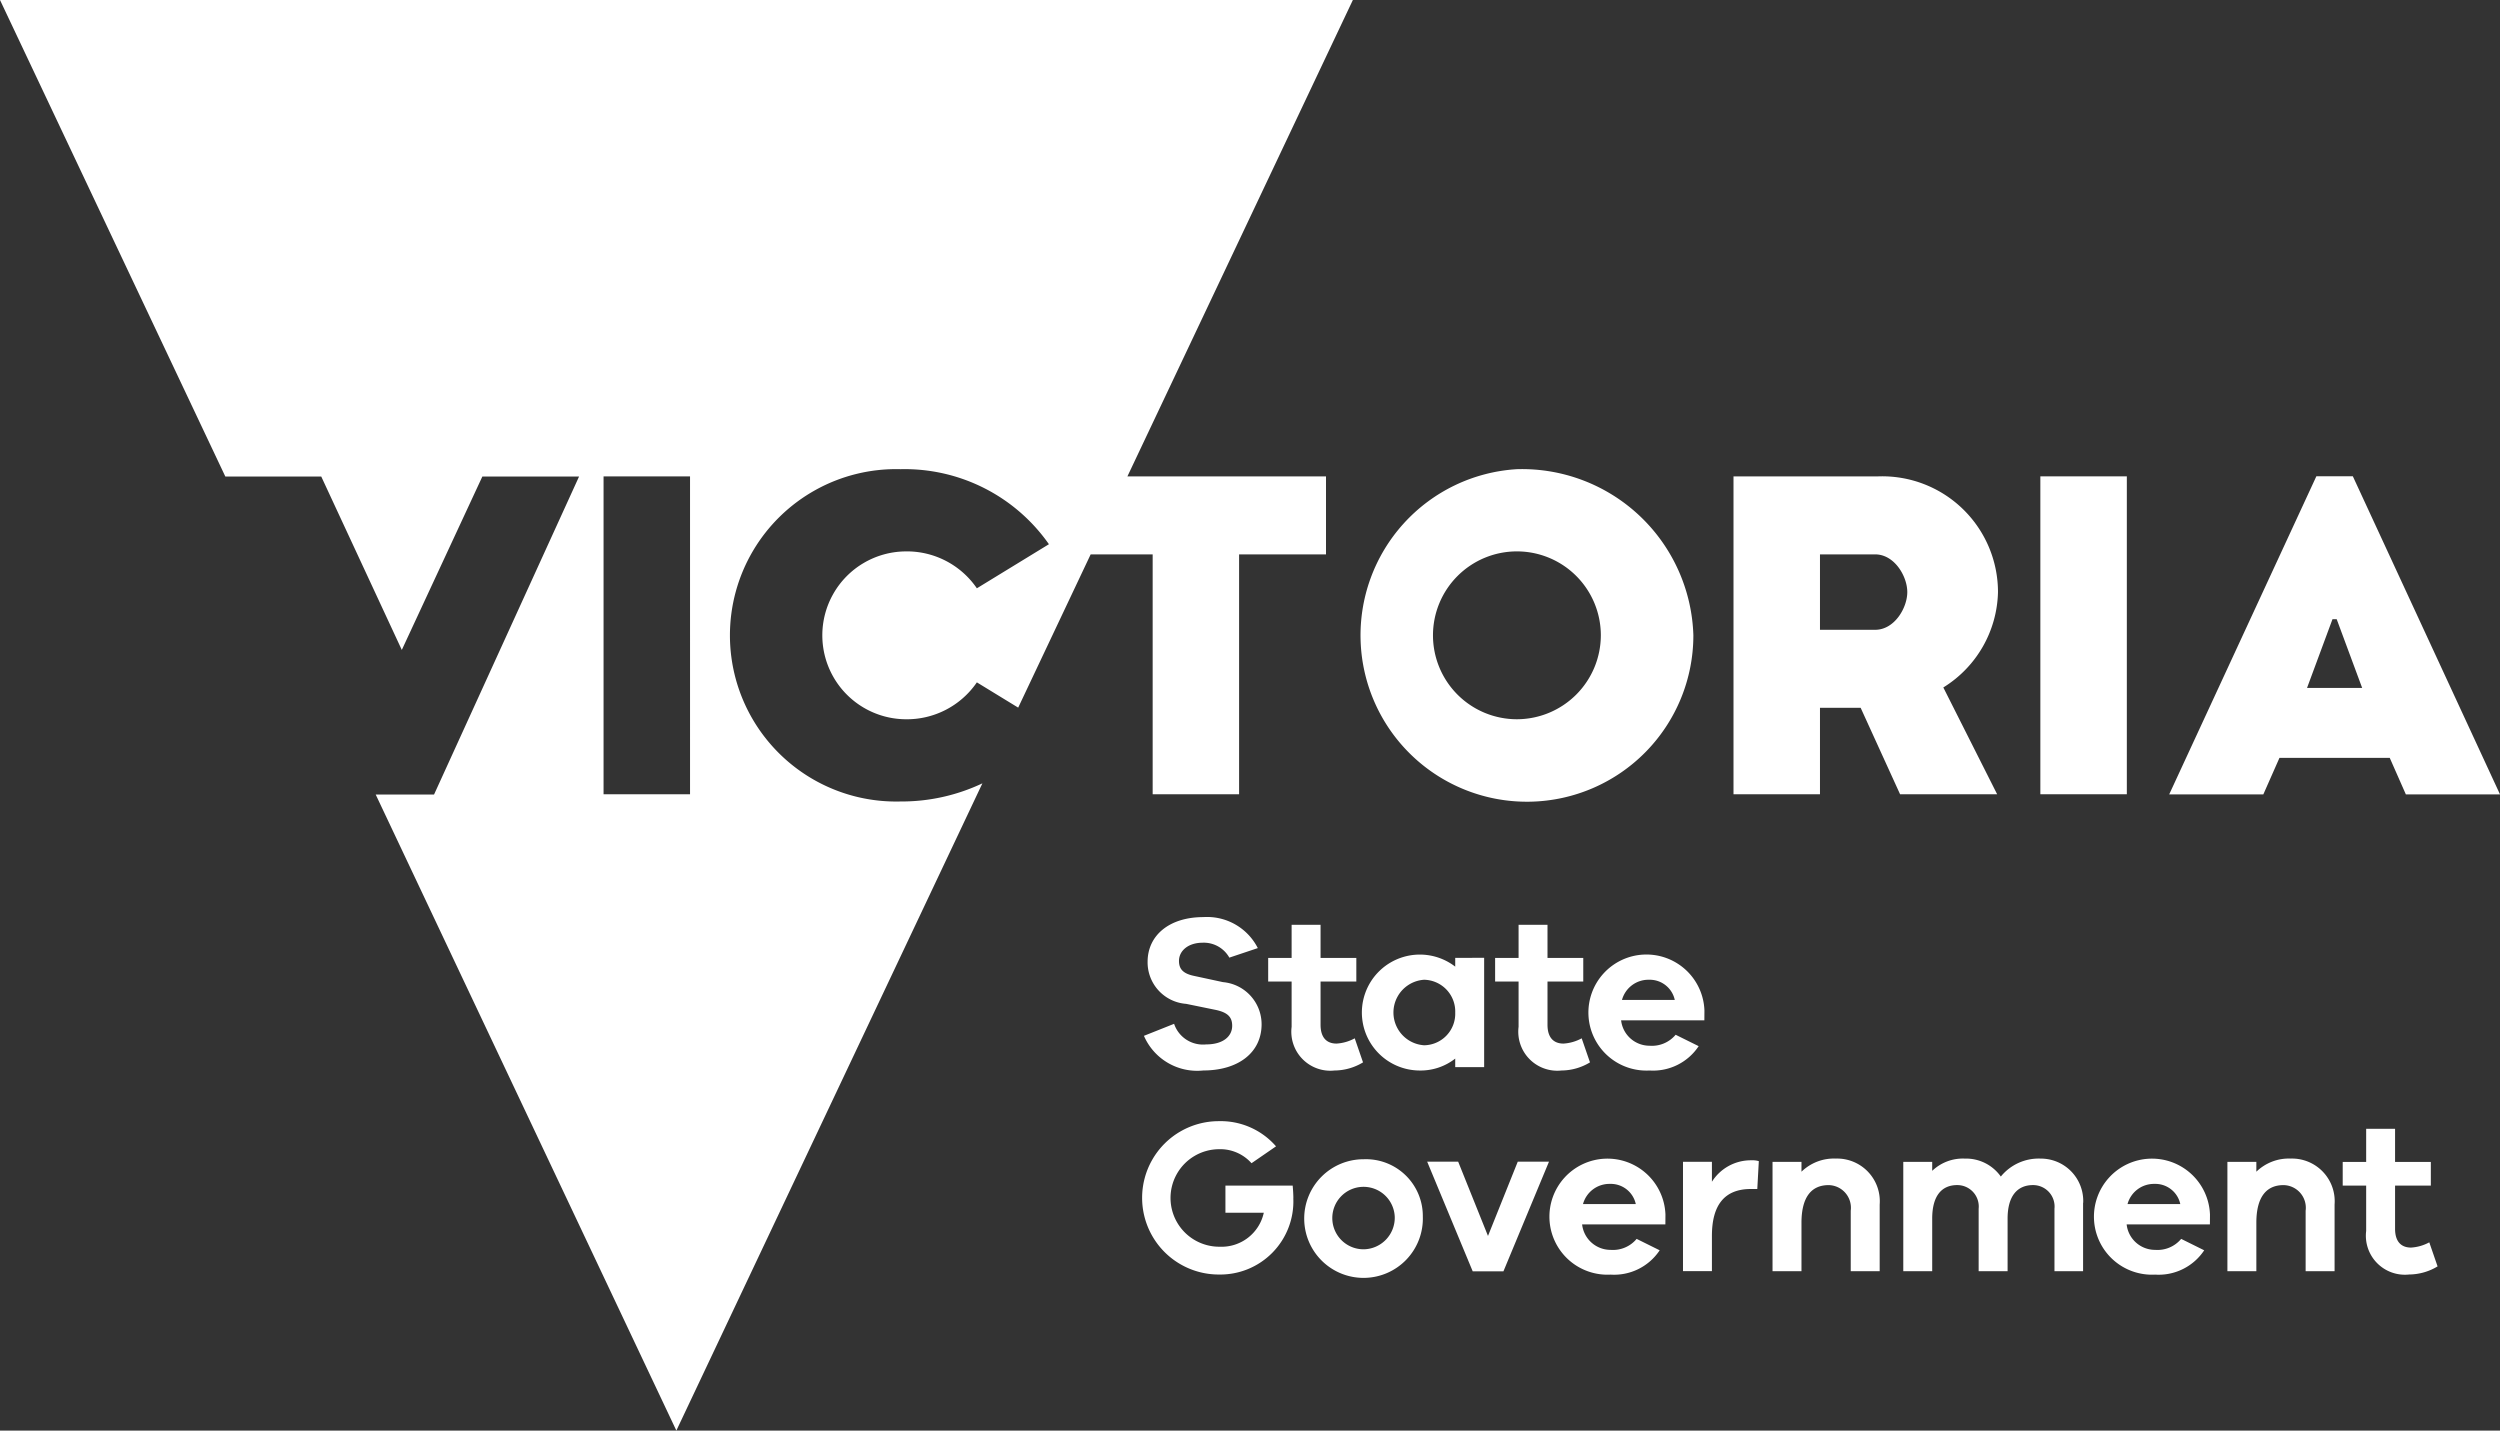
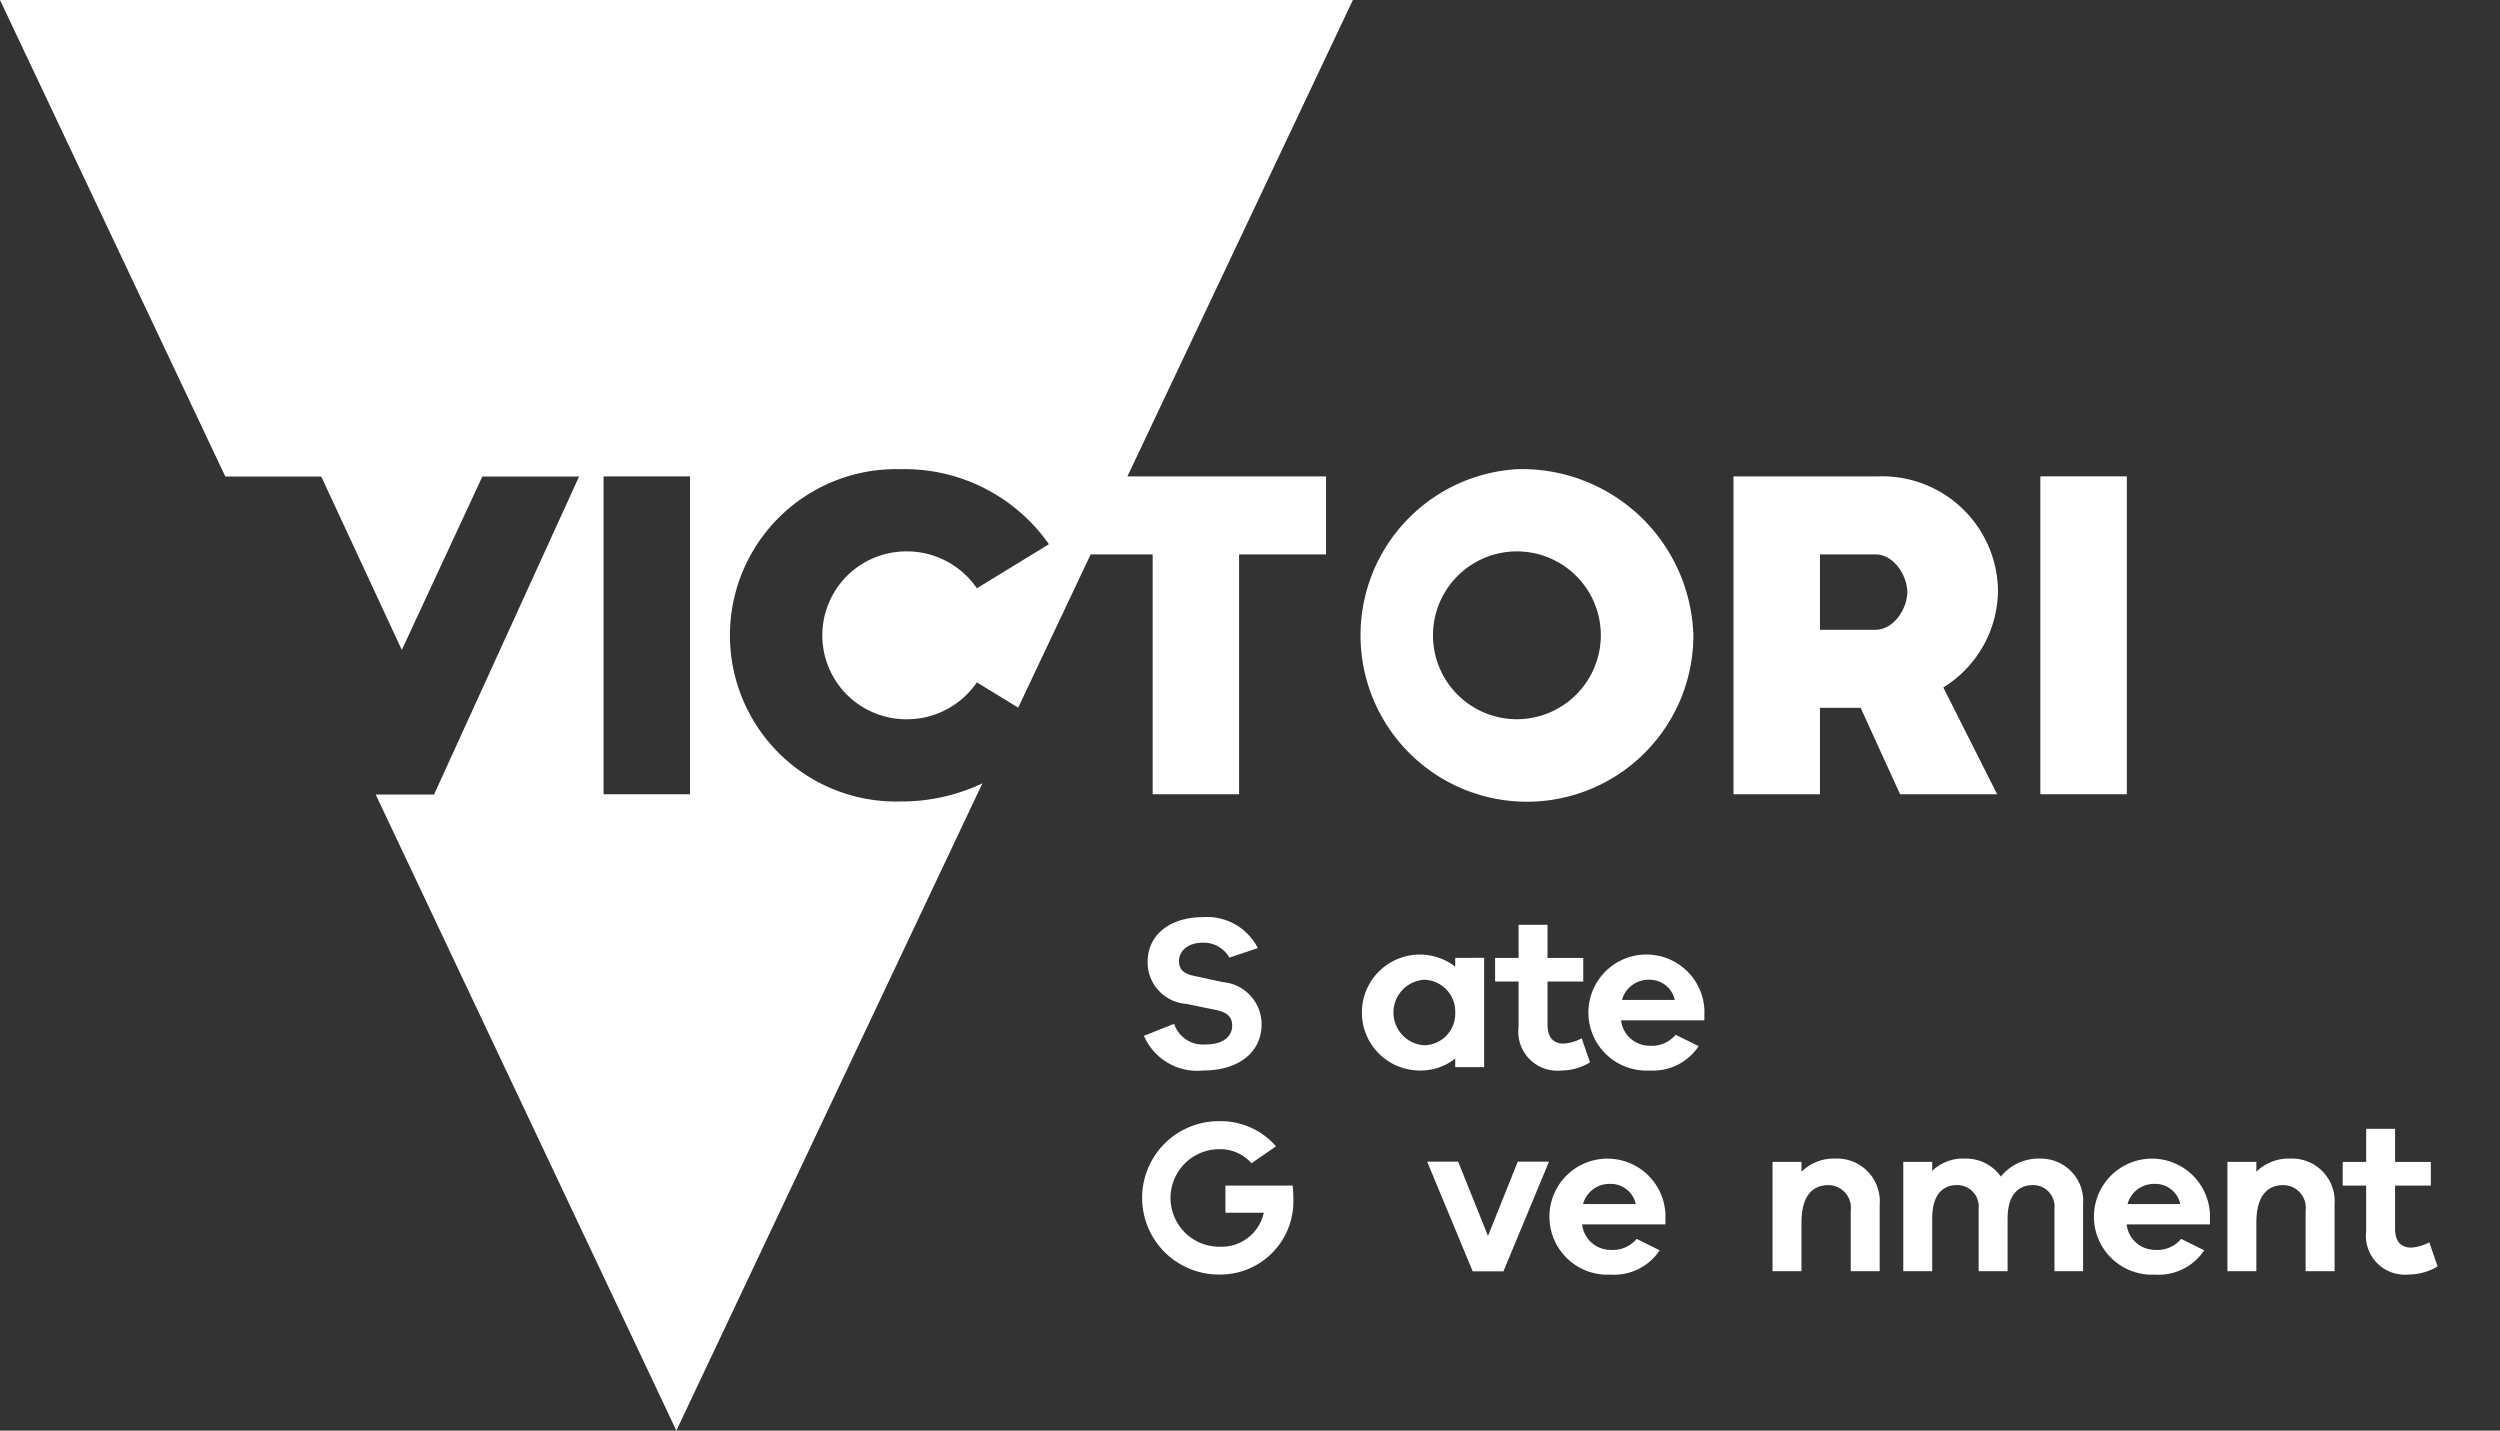
<svg xmlns="http://www.w3.org/2000/svg" width="104.853" height="60" viewBox="0 0 104.853 60">
  <rect x="0" y="0" width="104.853" height="60" fill="#333333" stroke="none" />
  <g transform="translate(-1110.533 -2032)">
-     <path d="M1207.293,2060.852l1.067-2.881h.177l1.068,2.881Zm.391-8.876-6.172,13.341h3.948l.676-1.53h4.626l.675,1.53h3.949l-6.172-13.341Z" fill="#fff" />
    <path d="M1139.474,2065.313h-3.627V2051.98h3.627Zm27.8-33.313h-56.741l9.45,19.985h4.023l3.379,7.274,3.379-7.274h4.056l-6.083,13.339h-2.447L1138.9,2092l12.836-27.146a7.917,7.917,0,0,1-3.431.761,6.971,6.971,0,1,1,0-13.937,7.386,7.386,0,0,1,6.221,3.147l-3.022,1.849a3.553,3.553,0,0,0-3.021-1.547,3.52,3.52,0,0,0,0,7.039,3.555,3.555,0,0,0,3.021-1.547l1.733,1.06,3.04-6.428h2.6v10.062h3.625v-10.062h3.645v-3.271h-8.329Z" fill="#fff" />
    <path d="M1174.155,2062.166a3.52,3.52,0,1,1,3.519-3.519,3.527,3.527,0,0,1-3.519,3.519m0-10.488a6.98,6.98,0,1,0,7.4,6.969,7.191,7.191,0,0,0-7.4-6.969" fill="#fff" />
    <path d="M1189.176,2058.415h-2.311v-3.164h2.311c.817,0,1.351.924,1.351,1.582s-.534,1.582-1.351,1.582m5.155-1.582a4.857,4.857,0,0,0-5.031-4.853h-6.062v13.333h3.627v-3.627h1.706l1.654,3.627h4.071l-2.258-4.48a4.83,4.83,0,0,0,2.293-4" fill="#fff" />
    <rect width="3.627" height="13.333" transform="translate(1196.108 2051.979)" fill="#fff" />
    <path d="M1158.508,2075.445l1.268-.505a1.277,1.277,0,0,0,1.342.864c.717,0,1.094-.341,1.094-.781,0-.35-.166-.561-.718-.672l-1.212-.248a1.746,1.746,0,0,1-1.617-1.764c0-1.1.9-1.875,2.343-1.875a2.386,2.386,0,0,1,2.279,1.3l-1.194.4a1.229,1.229,0,0,0-1.112-.626c-.626,0-1,.349-1,.763,0,.312.139.523.616.626l1.231.265a1.776,1.776,0,0,1,1.618,1.765c0,1.194-.983,1.94-2.445,1.94a2.432,2.432,0,0,1-2.49-1.453" fill="#fff" />
-     <path d="M1167.7,2076.557a2.331,2.331,0,0,1-1.195.341,1.636,1.636,0,0,1-1.8-1.83v-1.9h-.983v-.992h.983v-1.388h1.214v1.388h1.5v.992h-1.5v1.811c0,.552.266.79.67.79a1.807,1.807,0,0,0,.763-.221Z" fill="#fff" />
    <path d="M1171.567,2074.471a1.333,1.333,0,0,0-1.305-1.379,1.377,1.377,0,0,0,0,2.748,1.324,1.324,0,0,0,1.305-1.369m1.213-2.3v4.585h-1.213v-.358a2.352,2.352,0,0,1-1.516.5,2.431,2.431,0,1,1,1.516-4.356v-.367Z" fill="#fff" />
    <path d="M1177.219,2076.557a2.331,2.331,0,0,1-1.195.341,1.636,1.636,0,0,1-1.8-1.83v-1.9h-.984v-.992h.984v-1.388h1.213v1.388h1.5v.992h-1.5v1.811c0,.552.267.79.671.79a1.807,1.807,0,0,0,.763-.221Z" fill="#fff" />
    <path d="M1178.561,2073.938h2.214a1.075,1.075,0,0,0-1.085-.846,1.15,1.15,0,0,0-1.129.846m3.455.855h-3.492a1.2,1.2,0,0,0,1.195,1.066,1.293,1.293,0,0,0,1.092-.46l.966.478a2.292,2.292,0,0,1-2.058,1.021,2.434,2.434,0,1,1,2.3-2.518Z" fill="#fff" />
    <path d="M1164.776,2082.255a3.067,3.067,0,0,1-3.125,3.2,3.216,3.216,0,1,1,0-6.432,3.072,3.072,0,0,1,2.4,1.056l-1.028.708a1.754,1.754,0,0,0-1.37-.588,2.045,2.045,0,0,0,.037,4.09,1.813,1.813,0,0,0,1.848-1.425h-1.609v-1.139h2.821c.018.211.028.385.028.532" fill="#fff" />
-     <path d="M1169.03,2083.028a1.31,1.31,0,1,0-1.3,1.369,1.323,1.323,0,0,0,1.3-1.369m1.178,0a2.488,2.488,0,1,1-2.473-2.408,2.385,2.385,0,0,1,2.473,2.408" fill="#fff" />
    <path d="M1175.5,2080.721l-1.911,4.6H1172.3l-1.91-4.6h1.3l1.251,3.116,1.249-3.116Z" fill="#fff" />
    <path d="M1176.926,2082.5h2.214a1.073,1.073,0,0,0-1.084-.846,1.149,1.149,0,0,0-1.13.846m3.455.854h-3.492a1.2,1.2,0,0,0,1.195,1.067,1.291,1.291,0,0,0,1.092-.461l.966.479a2.293,2.293,0,0,1-2.058,1.02,2.434,2.434,0,1,1,2.3-2.518Z" fill="#fff" />
-     <path d="M1184.3,2080.7l-.064,1.168h-.267c-1.121,0-1.636.688-1.636,1.966v1.48h-1.213v-4.586h1.213v.836a1.93,1.93,0,0,1,1.646-.9.955.955,0,0,1,.321.036" fill="#fff" />
    <path d="M1189.369,2082.522v2.794h-1.214v-2.536a.951.951,0,0,0-.927-1.075c-.69,0-1.139.459-1.139,1.58v2.031h-1.214v-4.585h1.214v.412a1.953,1.953,0,0,1,1.442-.551,1.791,1.791,0,0,1,1.838,1.93" fill="#fff" />
    <path d="M1197.9,2082.448v2.868h-1.2v-2.62a.9.9,0,0,0-.9-.992c-.643,0-1.066.44-1.066,1.406v2.206h-1.214v-2.62a.9.9,0,0,0-.9-.992c-.643,0-1.048.44-1.048,1.406v2.206h-1.213v-4.586h1.213v.376a1.861,1.861,0,0,1,1.369-.513,1.788,1.788,0,0,1,1.509.753,2.048,2.048,0,0,1,1.671-.753,1.778,1.778,0,0,1,1.784,1.855" fill="#fff" />
    <path d="M1199.764,2082.5h2.213a1.072,1.072,0,0,0-1.084-.846,1.149,1.149,0,0,0-1.129.846m3.455.854h-3.492a1.2,1.2,0,0,0,1.195,1.067,1.291,1.291,0,0,0,1.092-.461l.966.479a2.293,2.293,0,0,1-2.058,1.02,2.434,2.434,0,1,1,2.3-2.518Z" fill="#fff" />
    <path d="M1208.448,2082.522v2.794h-1.214v-2.536a.951.951,0,0,0-.928-1.075c-.689,0-1.139.459-1.139,1.58v2.031h-1.214v-4.585h1.214v.412a1.956,1.956,0,0,1,1.443-.551,1.791,1.791,0,0,1,1.838,1.93" fill="#fff" />
    <path d="M1212.768,2085.114a2.343,2.343,0,0,1-1.195.34,1.636,1.636,0,0,1-1.8-1.829v-1.9h-.984v-.992h.984v-1.389h1.212v1.389h1.5v.992h-1.5v1.81c0,.552.267.79.672.79a1.83,1.83,0,0,0,.763-.22Z" fill="#fff" />
  </g>
</svg>